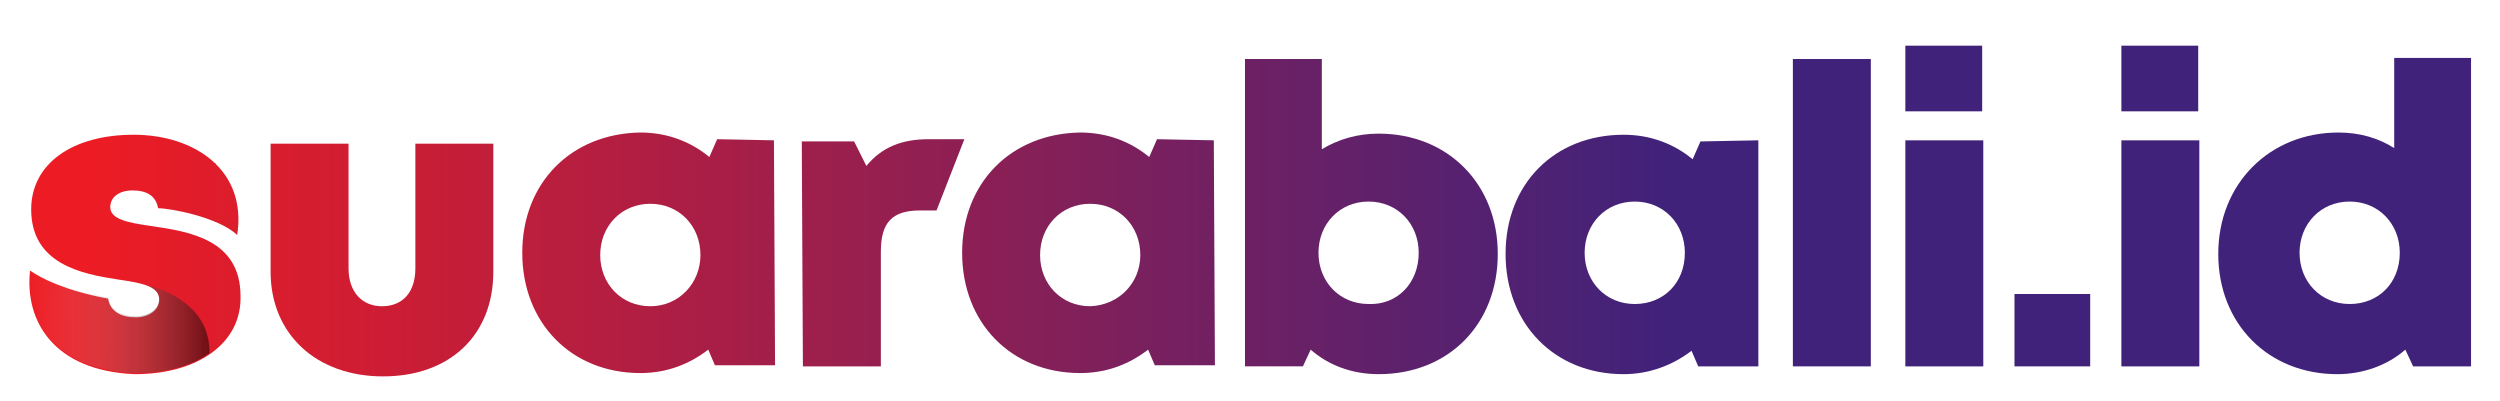
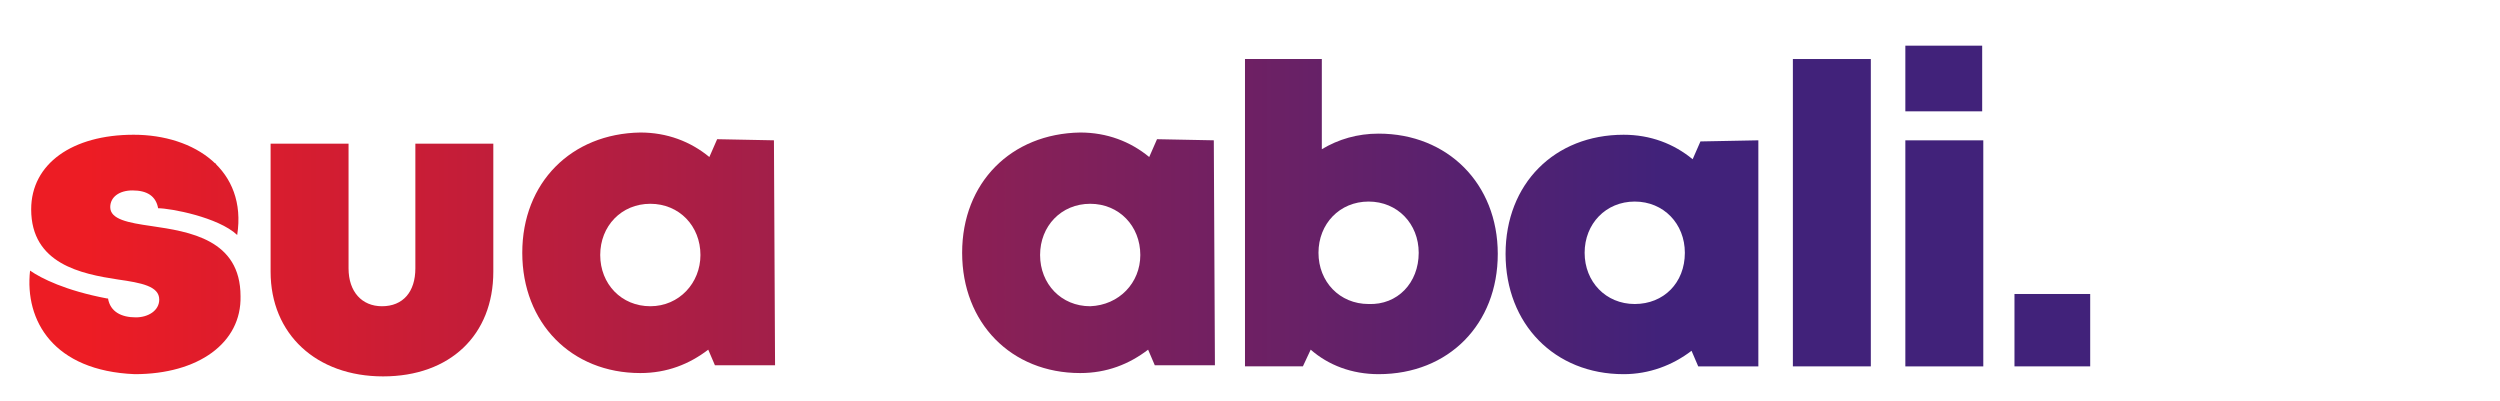
<svg xmlns="http://www.w3.org/2000/svg" version="1.1" id="Layer_1" x="0px" y="0px" viewBox="0 0 224.5 36" style="enable-background:new 0 0 224.5 36;" xml:space="preserve">
  <style type="text/css">
	.st0{fill:url(#SVGID_1_);}
	.st1{fill:url(#SVGID_2_);}
	.st2{fill:url(#SVGID_3_);}
	.st3{fill:url(#SVGID_4_);}
	.st4{fill:url(#SVGID_5_);}
	.st5{fill:url(#SVGID_6_);}
	.st6{fill:url(#SVGID_7_);}
	.st7{fill:url(#SVGID_8_);}
	.st8{opacity:0.5;fill:url(#SVGID_9_);enable-background:new    ;}
	.st9{fill:url(#SVGID_10_);}
	.st10{fill:url(#SVGID_11_);}
	.st11{fill:url(#SVGID_12_);}
	.st12{fill:url(#SVGID_13_);}
	.st13{fill:url(#SVGID_14_);}
</style>
  <g>
    <g>
      <linearGradient id="SVGID_1_" gradientUnits="userSpaceOnUse" x1="7.832" y1="20.5" x2="149.037" y2="20.5" gradientTransform="matrix(1 0 0 -1 0 40)">
        <stop offset="0" style="stop-color:#ED1C24" />
        <stop offset="1" style="stop-color:#41227A" />
      </linearGradient>
      <path class="st0" d="M123.8,12c6.2,0,10.7,4.5,10.7,10.8s-4.4,10.8-10.7,10.8c-2.4,0-4.5-0.8-6.1-2.2l-0.7,1.5h-5.2V5.3h6.9v8.1    C120.2,12.5,121.9,12,123.8,12L123.8,12z M127.4,22.7c0-2.6-1.9-4.6-4.5-4.6s-4.5,2-4.5,4.6s1.9,4.6,4.5,4.6    C125.5,27.4,127.4,25.4,127.4,22.7z" />
      <linearGradient id="SVGID_2_" gradientUnits="userSpaceOnUse" x1="7.832" y1="17.1" x2="149.037" y2="17.1" gradientTransform="matrix(1 0 0 -1 0 40)">
        <stop offset="0" style="stop-color:#ED1C24" />
        <stop offset="1" style="stop-color:#41227A" />
      </linearGradient>
      <path class="st1" d="M157.9,12.6v20.3h-5.4l-0.6-1.4c-1.7,1.3-3.8,2.1-6.1,2.1c-6.2,0-10.6-4.5-10.6-10.8s4.4-10.7,10.6-10.7    c2.4,0,4.5,0.8,6.2,2.2l0.7-1.6L157.9,12.6z M151.3,22.7c0-2.6-1.9-4.6-4.5-4.6s-4.5,2-4.5,4.6s1.9,4.6,4.5,4.6    S151.3,25.4,151.3,22.7z" />
      <linearGradient id="SVGID_3_" gradientUnits="userSpaceOnUse" x1="7.832" y1="20.85" x2="149.037" y2="20.85" gradientTransform="matrix(1 0 0 -1 0 40)">
        <stop offset="0" style="stop-color:#ED1C24" />
        <stop offset="1" style="stop-color:#41227A" />
      </linearGradient>
      <path class="st2" d="M161,5.3h7v27.6h-7V5.3z" />
      <linearGradient id="SVGID_4_" gradientUnits="userSpaceOnUse" x1="7.832" y1="21.45" x2="149.037" y2="21.45" gradientTransform="matrix(1 0 0 -1 0 40)">
        <stop offset="0" style="stop-color:#ED1C24" />
        <stop offset="1" style="stop-color:#41227A" />
      </linearGradient>
      <path class="st3" d="M171.1,12.6h7v20.3h-7V12.6z M171.1,4.1h6.9V10h-6.9V4.1z" />
      <linearGradient id="SVGID_5_" gradientUnits="userSpaceOnUse" x1="7.832" y1="10.3" x2="149.037" y2="10.3" gradientTransform="matrix(1 0 0 -1 0 40)">
        <stop offset="0" style="stop-color:#ED1C24" />
        <stop offset="1" style="stop-color:#41227A" />
      </linearGradient>
      <path class="st4" d="M180.9,26.4h6.8v6.5h-6.8V26.4z" />
      <linearGradient id="SVGID_6_" gradientUnits="userSpaceOnUse" x1="7.832" y1="21.45" x2="149.037" y2="21.45" gradientTransform="matrix(1 0 0 -1 0 40)">
        <stop offset="0" style="stop-color:#ED1C24" />
        <stop offset="1" style="stop-color:#41227A" />
      </linearGradient>
-       <path class="st5" d="M190.5,12.6h7v20.3h-7V12.6z M190.5,4.1h6.9V10h-6.9V4.1z" />
      <linearGradient id="SVGID_7_" gradientUnits="userSpaceOnUse" x1="7.832" y1="20.55" x2="149.037" y2="20.55" gradientTransform="matrix(1 0 0 -1 0 40)">
        <stop offset="0" style="stop-color:#ED1C24" />
        <stop offset="1" style="stop-color:#41227A" />
      </linearGradient>
-       <path class="st6" d="M221.9,5.3v27.6h-5.2l-0.7-1.5c-1.6,1.4-3.8,2.2-6.1,2.2c-6.2,0-10.7-4.5-10.7-10.8s4.6-10.9,10.8-10.9    c1.9,0,3.6,0.5,5,1.4V5.2h6.9V5.3z M215.5,22.7c0-2.6-1.9-4.6-4.5-4.6s-4.5,2-4.5,4.6s1.9,4.6,4.5,4.6S215.5,25.4,215.5,22.7z" />
    </g>
    <linearGradient id="SVGID_8_" gradientUnits="userSpaceOnUse" x1="7.832" y1="17.1" x2="149.037" y2="17.1" gradientTransform="matrix(1 0 0 -1 0 40)">
      <stop offset="0" style="stop-color:#ED1C24" />
      <stop offset="1" style="stop-color:#41227A" />
    </linearGradient>
    <path class="st7" d="M12,12.1c-5.5,0-9.2,2.6-9.2,6.7c0,4.9,4.5,5.8,7.8,6.3c2.1,0.3,3.7,0.6,3.7,1.8c0,1-1,1.6-2.1,1.6   c-1.3,0-2.3-0.5-2.5-1.7H9.6c-3.7-0.7-5.9-1.8-6.9-2.5c-0.5,4.5,2.1,9,9.4,9.3c5.7,0,9.6-2.8,9.5-7c0-5.1-4.6-5.8-8-6.3   c-2.1-0.3-3.7-0.6-3.7-1.7c0-0.9,0.8-1.5,2-1.5c1.3,0,2.1,0.5,2.3,1.6c1.1,0,5.4,0.8,7.1,2.4C22.2,15.3,17.5,12.1,12,12.1z" />
    <linearGradient id="SVGID_9_" gradientUnits="userSpaceOnUse" x1="2.087" y1="10.64" x2="18.225" y2="10.64" gradientTransform="matrix(1 -3.662652e-03 -3.662652e-03 -1 0.586 39.565)">
      <stop offset="0" style="stop-color:#FFFFFF;stop-opacity:0" />
      <stop offset="1" style="stop-color:#000000" />
    </linearGradient>
-     <path class="st8" d="M12.9,25.5c0.9,0.3,1.4,0.7,1.4,1.3c0,1-1,1.6-2.1,1.6c-1.3,0-2.3-0.5-2.5-1.7H9.6c-3.7-0.7-5.9-1.8-6.9-2.5   c-0.5,4.5,2.1,9,9.4,9.3c2.7,0,5.1-0.6,6.7-1.8C18.9,27.6,15,26,12.9,25.5z" />
    <linearGradient id="SVGID_10_" gradientUnits="userSpaceOnUse" x1="7.832" y1="16.6" x2="149.037" y2="16.6" gradientTransform="matrix(1 0 0 -1 0 40)">
      <stop offset="0" style="stop-color:#ED1C24" />
      <stop offset="1" style="stop-color:#41227A" />
    </linearGradient>
    <path class="st9" d="M24.3,24.4V12.9h7v11.2c0,2.1,1.2,3.4,3,3.4c1.9,0,3-1.3,3-3.4V12.9h7v11.5c0,5.7-3.9,9.4-9.9,9.4   S24.3,30,24.3,24.4z" />
    <linearGradient id="SVGID_11_" gradientUnits="userSpaceOnUse" x1="7.832" y1="17.25" x2="149.037" y2="17.25" gradientTransform="matrix(1 0 0 -1 0 40)">
      <stop offset="0" style="stop-color:#ED1C24" />
      <stop offset="1" style="stop-color:#41227A" />
    </linearGradient>
    <path class="st10" d="M69.5,12.6l0.1,20.2h-5.4l-0.6-1.4c-1.7,1.3-3.7,2.1-6.1,2.1c-6.2,0-10.6-4.5-10.6-10.8S51.3,12,57.5,11.9   c2.4,0,4.5,0.8,6.2,2.2l0.7-1.6L69.5,12.6z M62.9,22.9c0-2.6-1.9-4.6-4.5-4.6s-4.5,2-4.5,4.6s1.9,4.6,4.5,4.6S62.9,25.4,62.9,22.9z   " />
    <linearGradient id="SVGID_12_" gradientUnits="userSpaceOnUse" x1="7.832" y1="17.25" x2="149.037" y2="17.25" gradientTransform="matrix(1 0 0 -1 0 40)">
      <stop offset="0" style="stop-color:#ED1C24" />
      <stop offset="1" style="stop-color:#41227A" />
    </linearGradient>
-     <path class="st11" d="M86.6,12.5l-2.5,6.4h-1.5c-2.5,0-3.5,1.1-3.5,3.7v10.3h-7L72,12.7h4.7l1.1,2.2c1.4-1.7,3.2-2.4,5.6-2.4H86.6z   " />
    <linearGradient id="SVGID_13_" gradientUnits="userSpaceOnUse" x1="7.832" y1="17.25" x2="149.037" y2="17.25" gradientTransform="matrix(1 0 0 -1 0 40)">
      <stop offset="0" style="stop-color:#ED1C24" />
      <stop offset="1" style="stop-color:#41227A" />
    </linearGradient>
    <path class="st12" d="M109,12.6l0.1,20.2h-5.4l-0.6-1.4c-1.7,1.3-3.7,2.1-6.1,2.1c-6.2,0-10.6-4.5-10.6-10.8S90.8,12,97,11.9   c2.4,0,4.5,0.8,6.2,2.2l0.7-1.6L109,12.6z M102.4,22.9c0-2.6-1.9-4.6-4.5-4.6s-4.5,2-4.5,4.6s1.9,4.6,4.5,4.6   C100.5,27.4,102.4,25.4,102.4,22.9z" />
    <linearGradient id="SVGID_14_" gradientUnits="userSpaceOnUse" x1="7.832" y1="25.2" x2="149.037" y2="25.2" gradientTransform="matrix(1 0 0 -1 0 40)">
      <stop offset="0" style="stop-color:#ED1C24" />
      <stop offset="1" style="stop-color:#41227A" />
    </linearGradient>
    <path class="st13" d="M19.4,14.7c-0.1,0-0.2,0-0.3-0.1c0.1,0.1,0.2,0.2,0.3,0.3C19.4,14.9,19.4,14.8,19.4,14.7z" />
  </g>
</svg>